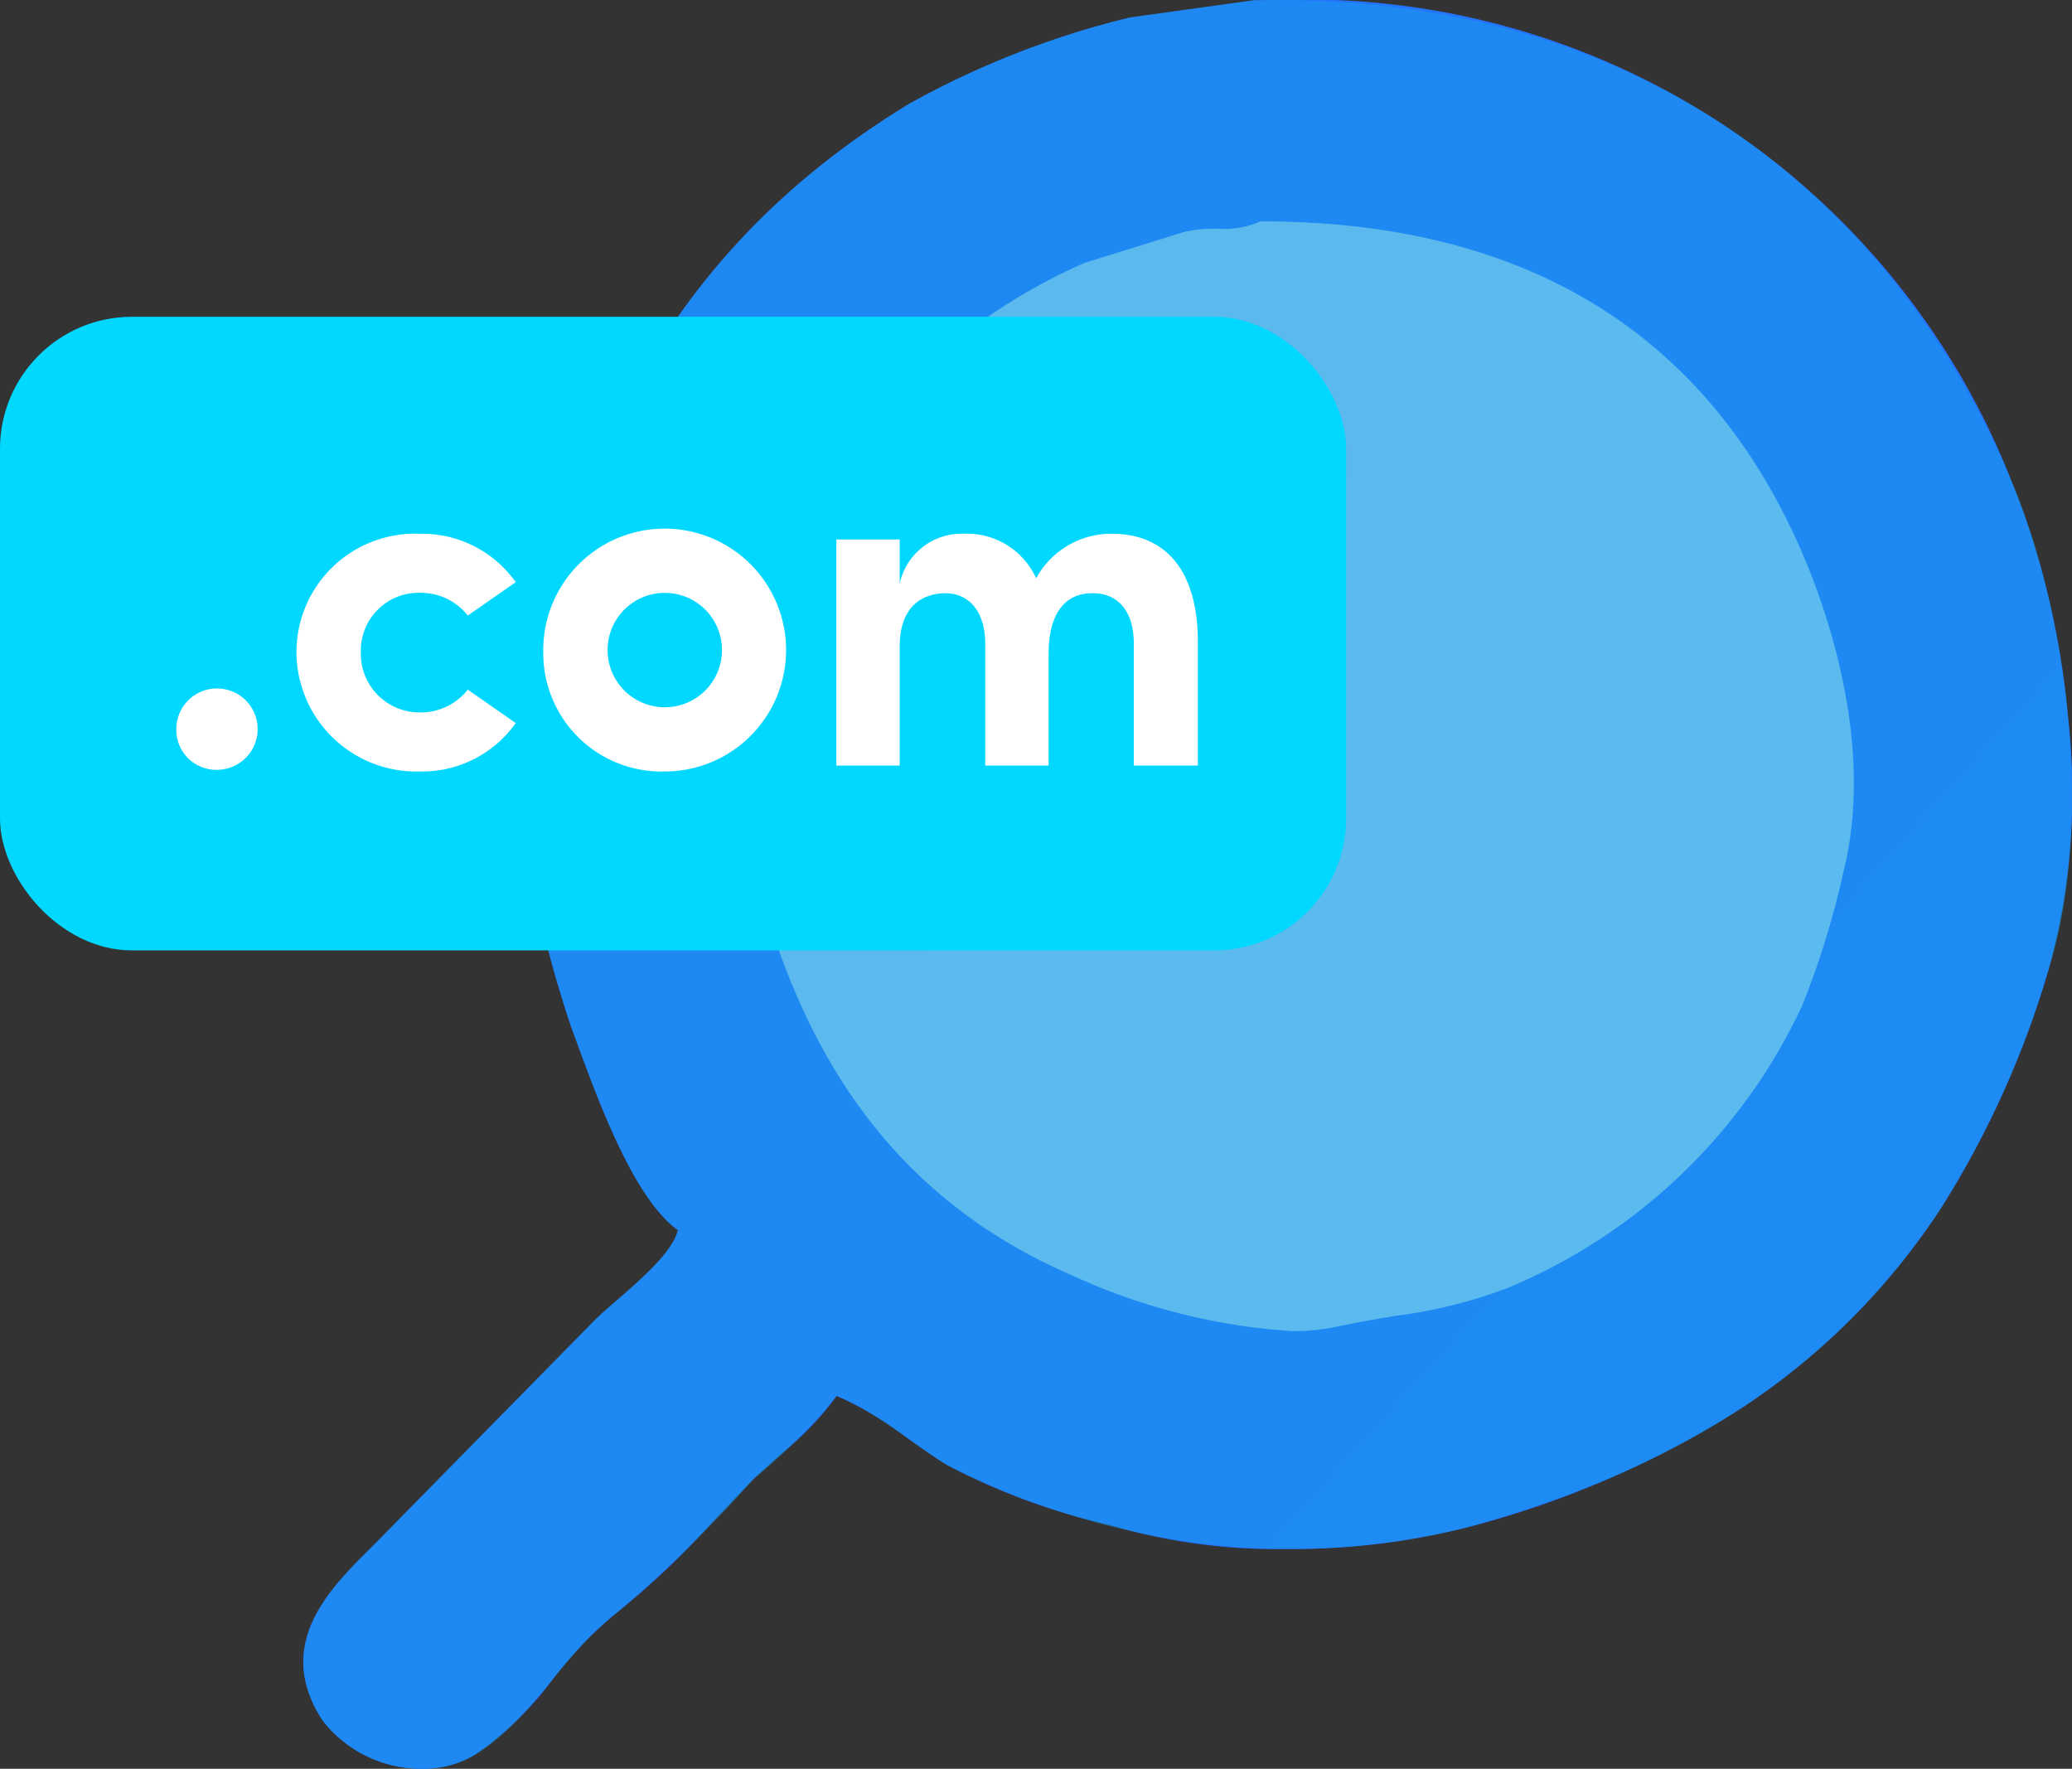
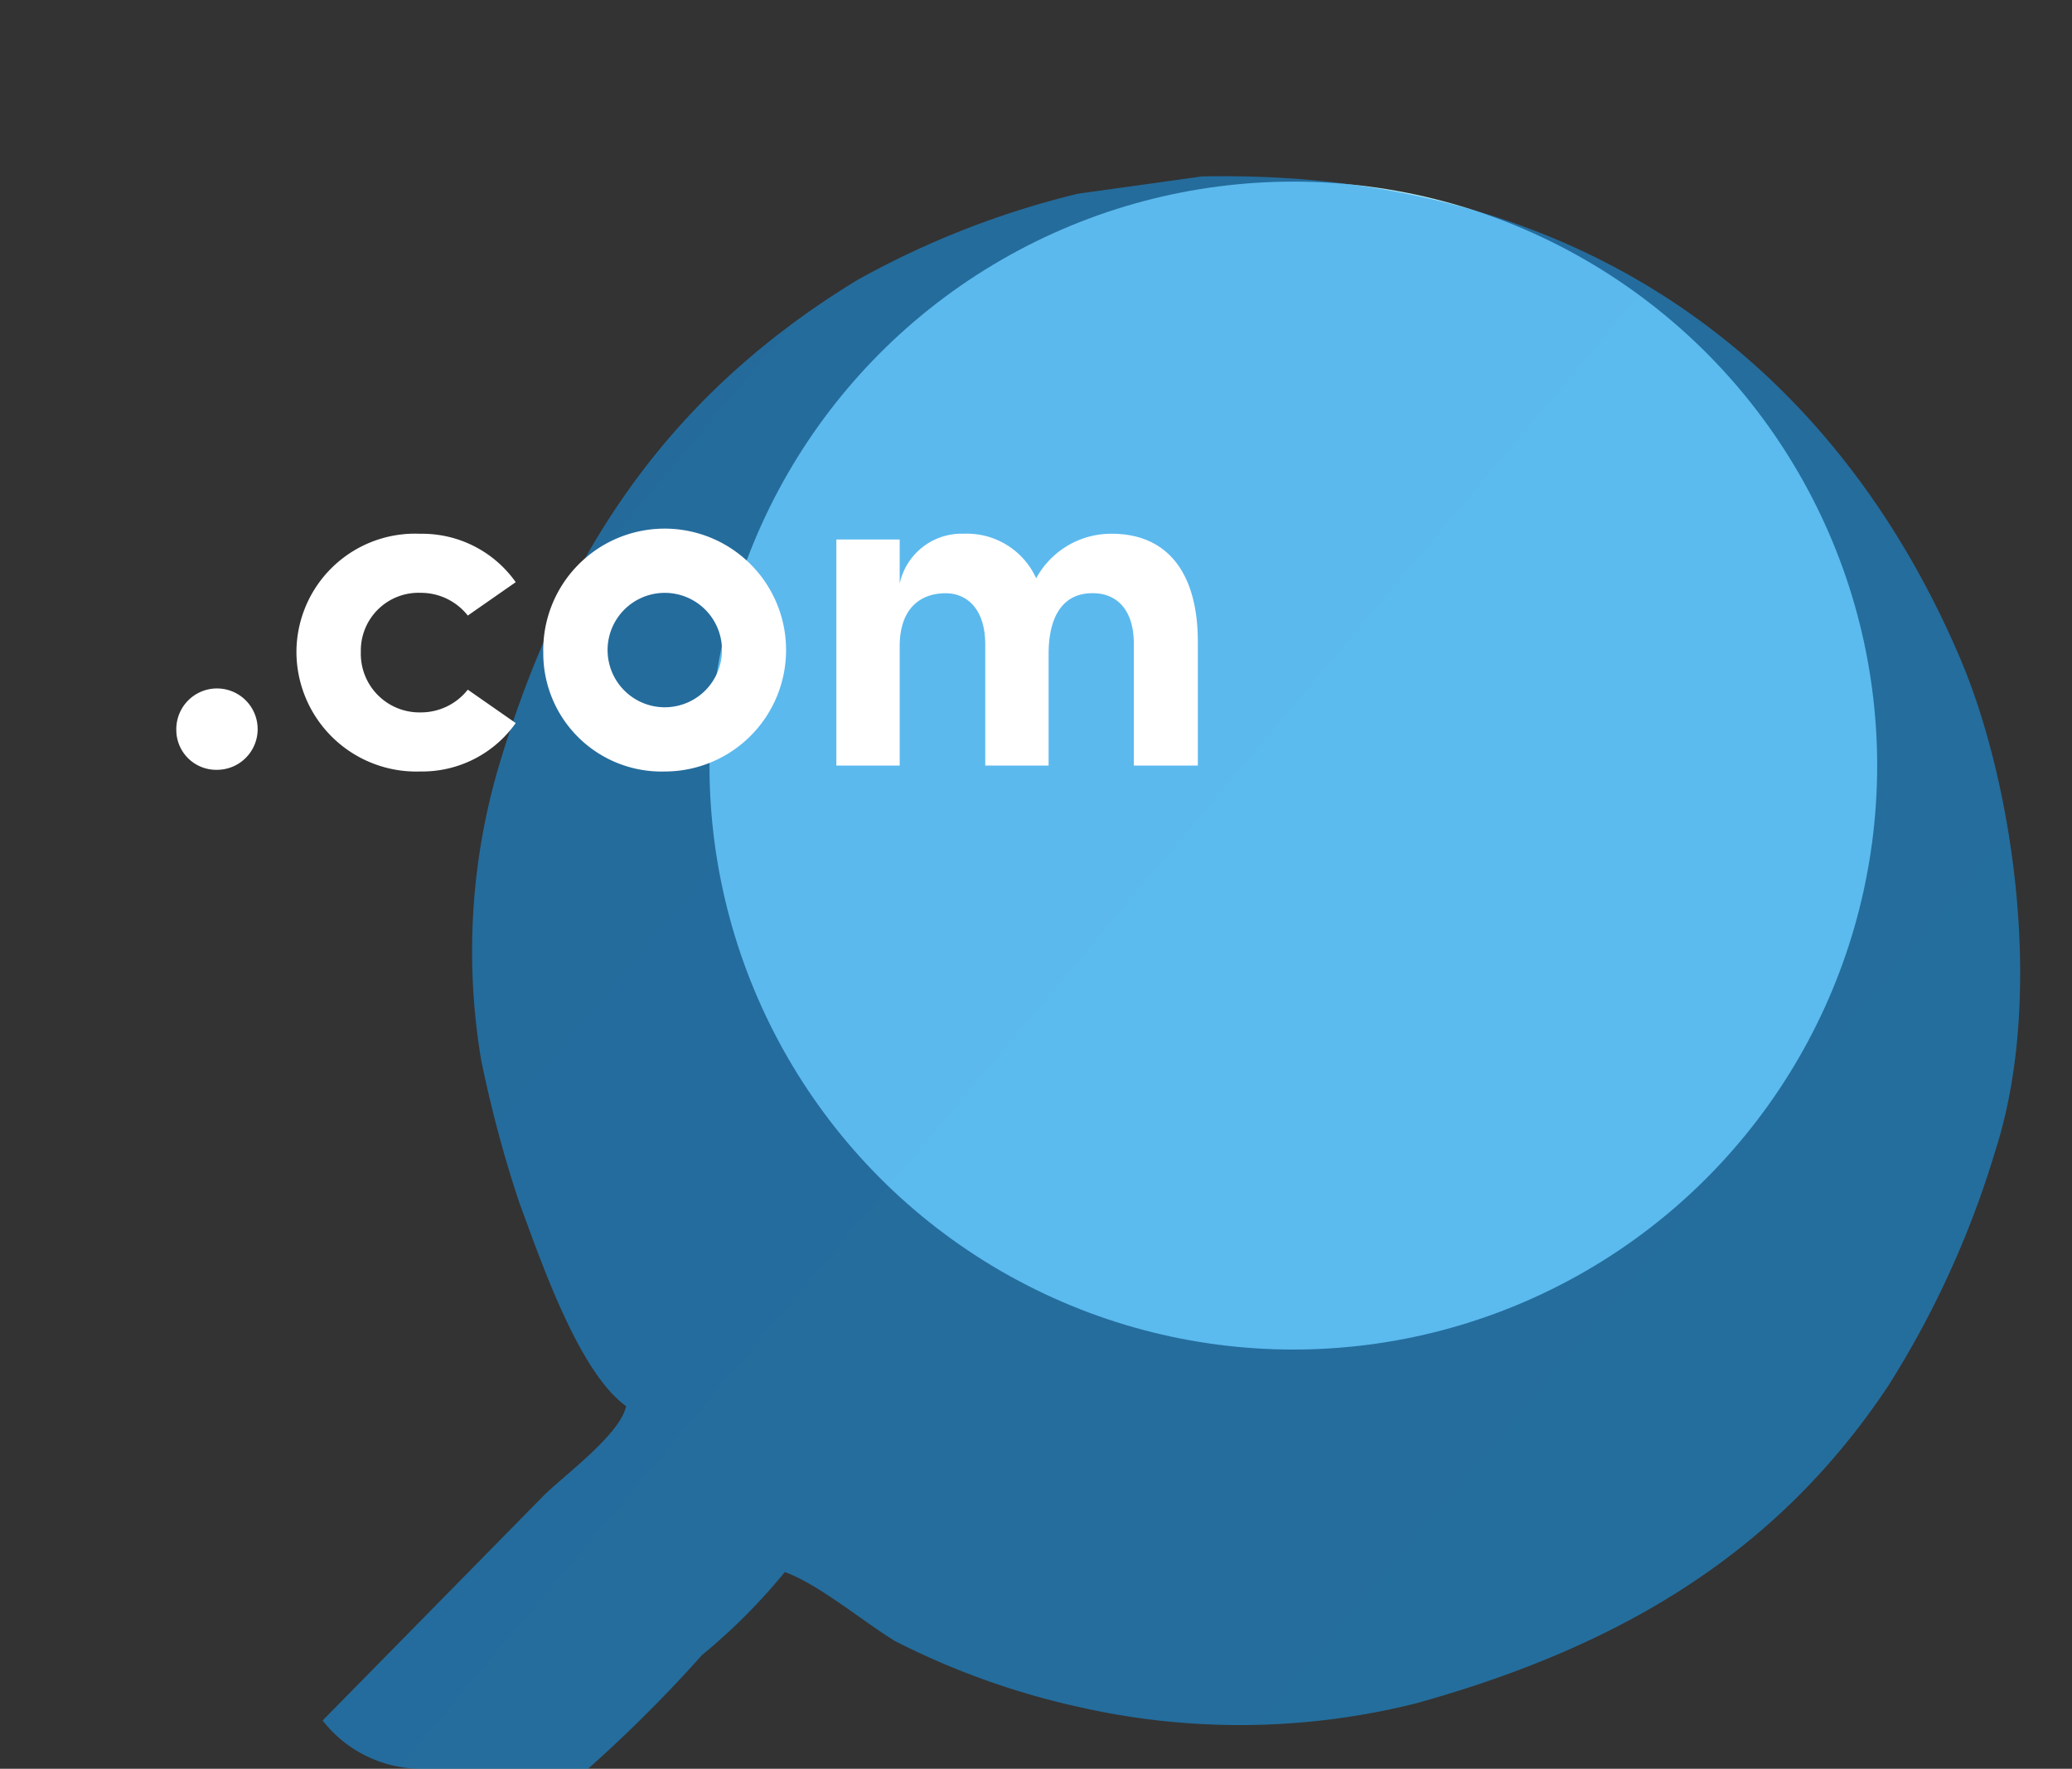
<svg xmlns="http://www.w3.org/2000/svg" width="78.501" height="67" viewBox="0 0 78.501 67">
  <rect x="0" y="0" width="78.501" height="67" fill="#333333" stroke="none" />
  <defs>
    <linearGradient id="linear-gradient" x1="18.753" y1="6.261" x2="-9.902" y2="-18.65" gradientUnits="objectBoundingBox">
      <stop offset="0" stop-color="#30eafb" />
      <stop offset="1" stop-color="#0037d6" />
    </linearGradient>
  </defs>
  <g id="Group_7" data-name="Group 7" transform="translate(-652 -3409)">
    <circle id="Ellipse_6_copy" data-name="Ellipse 6 copy" cx="22.12" cy="22.12" r="22.12" transform="translate(678.88 3415.88)" fill="#b5eaf4" />
    <g id="Shape_1" data-name="Shape 1">
-       <path id="Shape_1-2" data-name="Shape 1" d="M668,3476a4.736,4.736,0,0,1-3.779-1.828c-1.865-2.86.248-4.967,1.792-6.5l.037-.037.132-.132,4.156-4.226,4.208-4.28c.2-.2.479-.442.805-.724.91-.789,2.156-1.868,2.33-2.678-1.663-1.193-2.994-4.832-3.875-7.24-.061-.167-.12-.327-.176-.48a42.18,42.18,0,0,1-1.329-4.895l-.108-.47a24.65,24.65,0,0,1,.653-11.123c2.557-8.583,6.749-14.273,13.591-18.449a33.488,33.488,0,0,1,8.363-3.272l1.047-.146,1.331-.185,2.327-.324c.267-.005.537-.008.8-.008a28.711,28.711,0,0,1,27.945,18.327,31.354,31.354,0,0,1,2.1,8.821,25.2,25.2,0,0,1-.791,9.761,35.4,35.4,0,0,1-4.051,8.9,26.189,26.189,0,0,1-7.461,7.483,36.12,36.12,0,0,1-10.441,4.556,27.173,27.173,0,0,1-6.9.825,22.276,22.276,0,0,1-5.906-.7q-.444-.126-.9-.252a24.577,24.577,0,0,1-6.025-2.234c-.417-.252-.883-.582-1.376-.931l0,0a13.382,13.382,0,0,0-2.8-1.683,11.324,11.324,0,0,1-2.065,2.158l-.005,0c-.379.333-.737.648-1.066.978-.512.513-1.013,1.045-1.5,1.56a30.721,30.721,0,0,1-3.73,3.543,15.178,15.178,0,0,0-2.377,2.473,12.447,12.447,0,0,1-2.981,2.892A3.793,3.793,0,0,1,668,3476Zm31.765-58.617a3.437,3.437,0,0,1-1.638.279,5.418,5.418,0,0,0-1.236.114l-1.11.345-2.679.832a21.722,21.722,0,0,0-11.5,11.908,18.507,18.507,0,0,0-.816,2.923c-.073.331-.149.672-.229,1a18.854,18.854,0,0,0,.522,8.9c2.028,6.681,5.789,11.133,11.5,13.609a23.513,23.513,0,0,0,8.386,2.129,7.919,7.919,0,0,0,1.676-.166c.76-.166,1.505-.291,2.226-.411a18.629,18.629,0,0,0,4.177-1.028,21.333,21.333,0,0,0,11.238-10.73,32.572,32.572,0,0,0,1.568-5.1c1.2-4.827-.7-10.028-1.568-12.04-3.6-8.335-10.5-12.562-20.487-12.562Z" fill="#2375fe" />
-       <path id="Gradient_Overlay" data-name="Gradient Overlay" d="M664.223,3474.171c-1.936-2.968.448-5.159,1.96-6.673l8.364-8.506c.772-.774,2.9-2.313,3.136-3.4-1.779-1.276-3.19-5.385-4.051-7.72a46.656,46.656,0,0,1-1.437-5.365,24.793,24.793,0,0,1,.653-11.123c2.546-8.546,6.759-14.279,13.591-18.449a33.276,33.276,0,0,1,8.363-3.271l4.7-.654c15.134-.3,24.326,7.862,28.749,18.319,1.957,4.626,3.2,12.7,1.307,18.581a35.98,35.98,0,0,1-4.051,8.9c-4.083,6.143-9.846,9.8-17.9,12.039a27.5,27.5,0,0,1-12.806.13,29.135,29.135,0,0,1-6.925-2.486c-1.219-.739-2.9-2.161-4.182-2.616a22.418,22.418,0,0,1-3.136,3.14,52.7,52.7,0,0,1-5.227,5.1c-1.953,1.477-3.237,4.1-5.358,5.365A3.818,3.818,0,0,1,668,3476,4.743,4.743,0,0,1,664.223,3474.171Z" opacity="0.58" fill="url(#linear-gradient)" />
+       <path id="Gradient_Overlay" data-name="Gradient Overlay" d="M664.223,3474.171l8.364-8.506c.772-.774,2.9-2.313,3.136-3.4-1.779-1.276-3.19-5.385-4.051-7.72a46.656,46.656,0,0,1-1.437-5.365,24.793,24.793,0,0,1,.653-11.123c2.546-8.546,6.759-14.279,13.591-18.449a33.276,33.276,0,0,1,8.363-3.271l4.7-.654c15.134-.3,24.326,7.862,28.749,18.319,1.957,4.626,3.2,12.7,1.307,18.581a35.98,35.98,0,0,1-4.051,8.9c-4.083,6.143-9.846,9.8-17.9,12.039a27.5,27.5,0,0,1-12.806.13,29.135,29.135,0,0,1-6.925-2.486c-1.219-.739-2.9-2.161-4.182-2.616a22.418,22.418,0,0,1-3.136,3.14,52.7,52.7,0,0,1-5.227,5.1c-1.953,1.477-3.237,4.1-5.358,5.365A3.818,3.818,0,0,1,668,3476,4.743,4.743,0,0,1,664.223,3474.171Z" opacity="0.58" fill="url(#linear-gradient)" />
    </g>
-     <rect id="Rectangle_12" data-name="Rectangle 12" width="51" height="24" rx="5" transform="translate(652 3421)" fill="#00d8ff" />
    <path id="_.com" data-name=".com" d="M672.583,3433.73a4.6,4.6,0,1,1,4.6,4.494A4.48,4.48,0,0,1,672.583,3433.73Zm2.439,0a2.167,2.167,0,1,0,2.164-2.273A2.166,2.166,0,0,0,675.022,3433.73Zm-11.791-.037a4.494,4.494,0,0,1,4.694-4.474,4.339,4.339,0,0,1,3.614,1.833l-1.816,1.265a2.259,2.259,0,0,0-1.778-.861,2.187,2.187,0,0,0-2.274,2.237,2.221,2.221,0,0,0,2.274,2.292,2.259,2.259,0,0,0,1.778-.861l1.816,1.265a4.339,4.339,0,0,1-3.614,1.834A4.541,4.541,0,0,1,663.231,3433.694Zm-4.55,2.986a1.541,1.541,0,1,1,1.54,1.481A1.511,1.511,0,0,1,658.68,3436.68ZM694.956,3438v-4.622c0-1.339-.7-1.907-1.541-1.907-1.027-.018-1.687.716-1.687,2.31V3438h-2.4v-4.584c0-1.356-.7-1.944-1.5-1.944-.862,0-1.742.477-1.742,2.018V3438h-2.4v-8.564h2.4v1.669a2.4,2.4,0,0,1,2.421-1.888,2.883,2.883,0,0,1,2.75,1.688,3.235,3.235,0,0,1,2.861-1.687c2.146,0,3.264,1.522,3.264,4.09V3438Z" fill="#fff" />
  </g>
</svg>